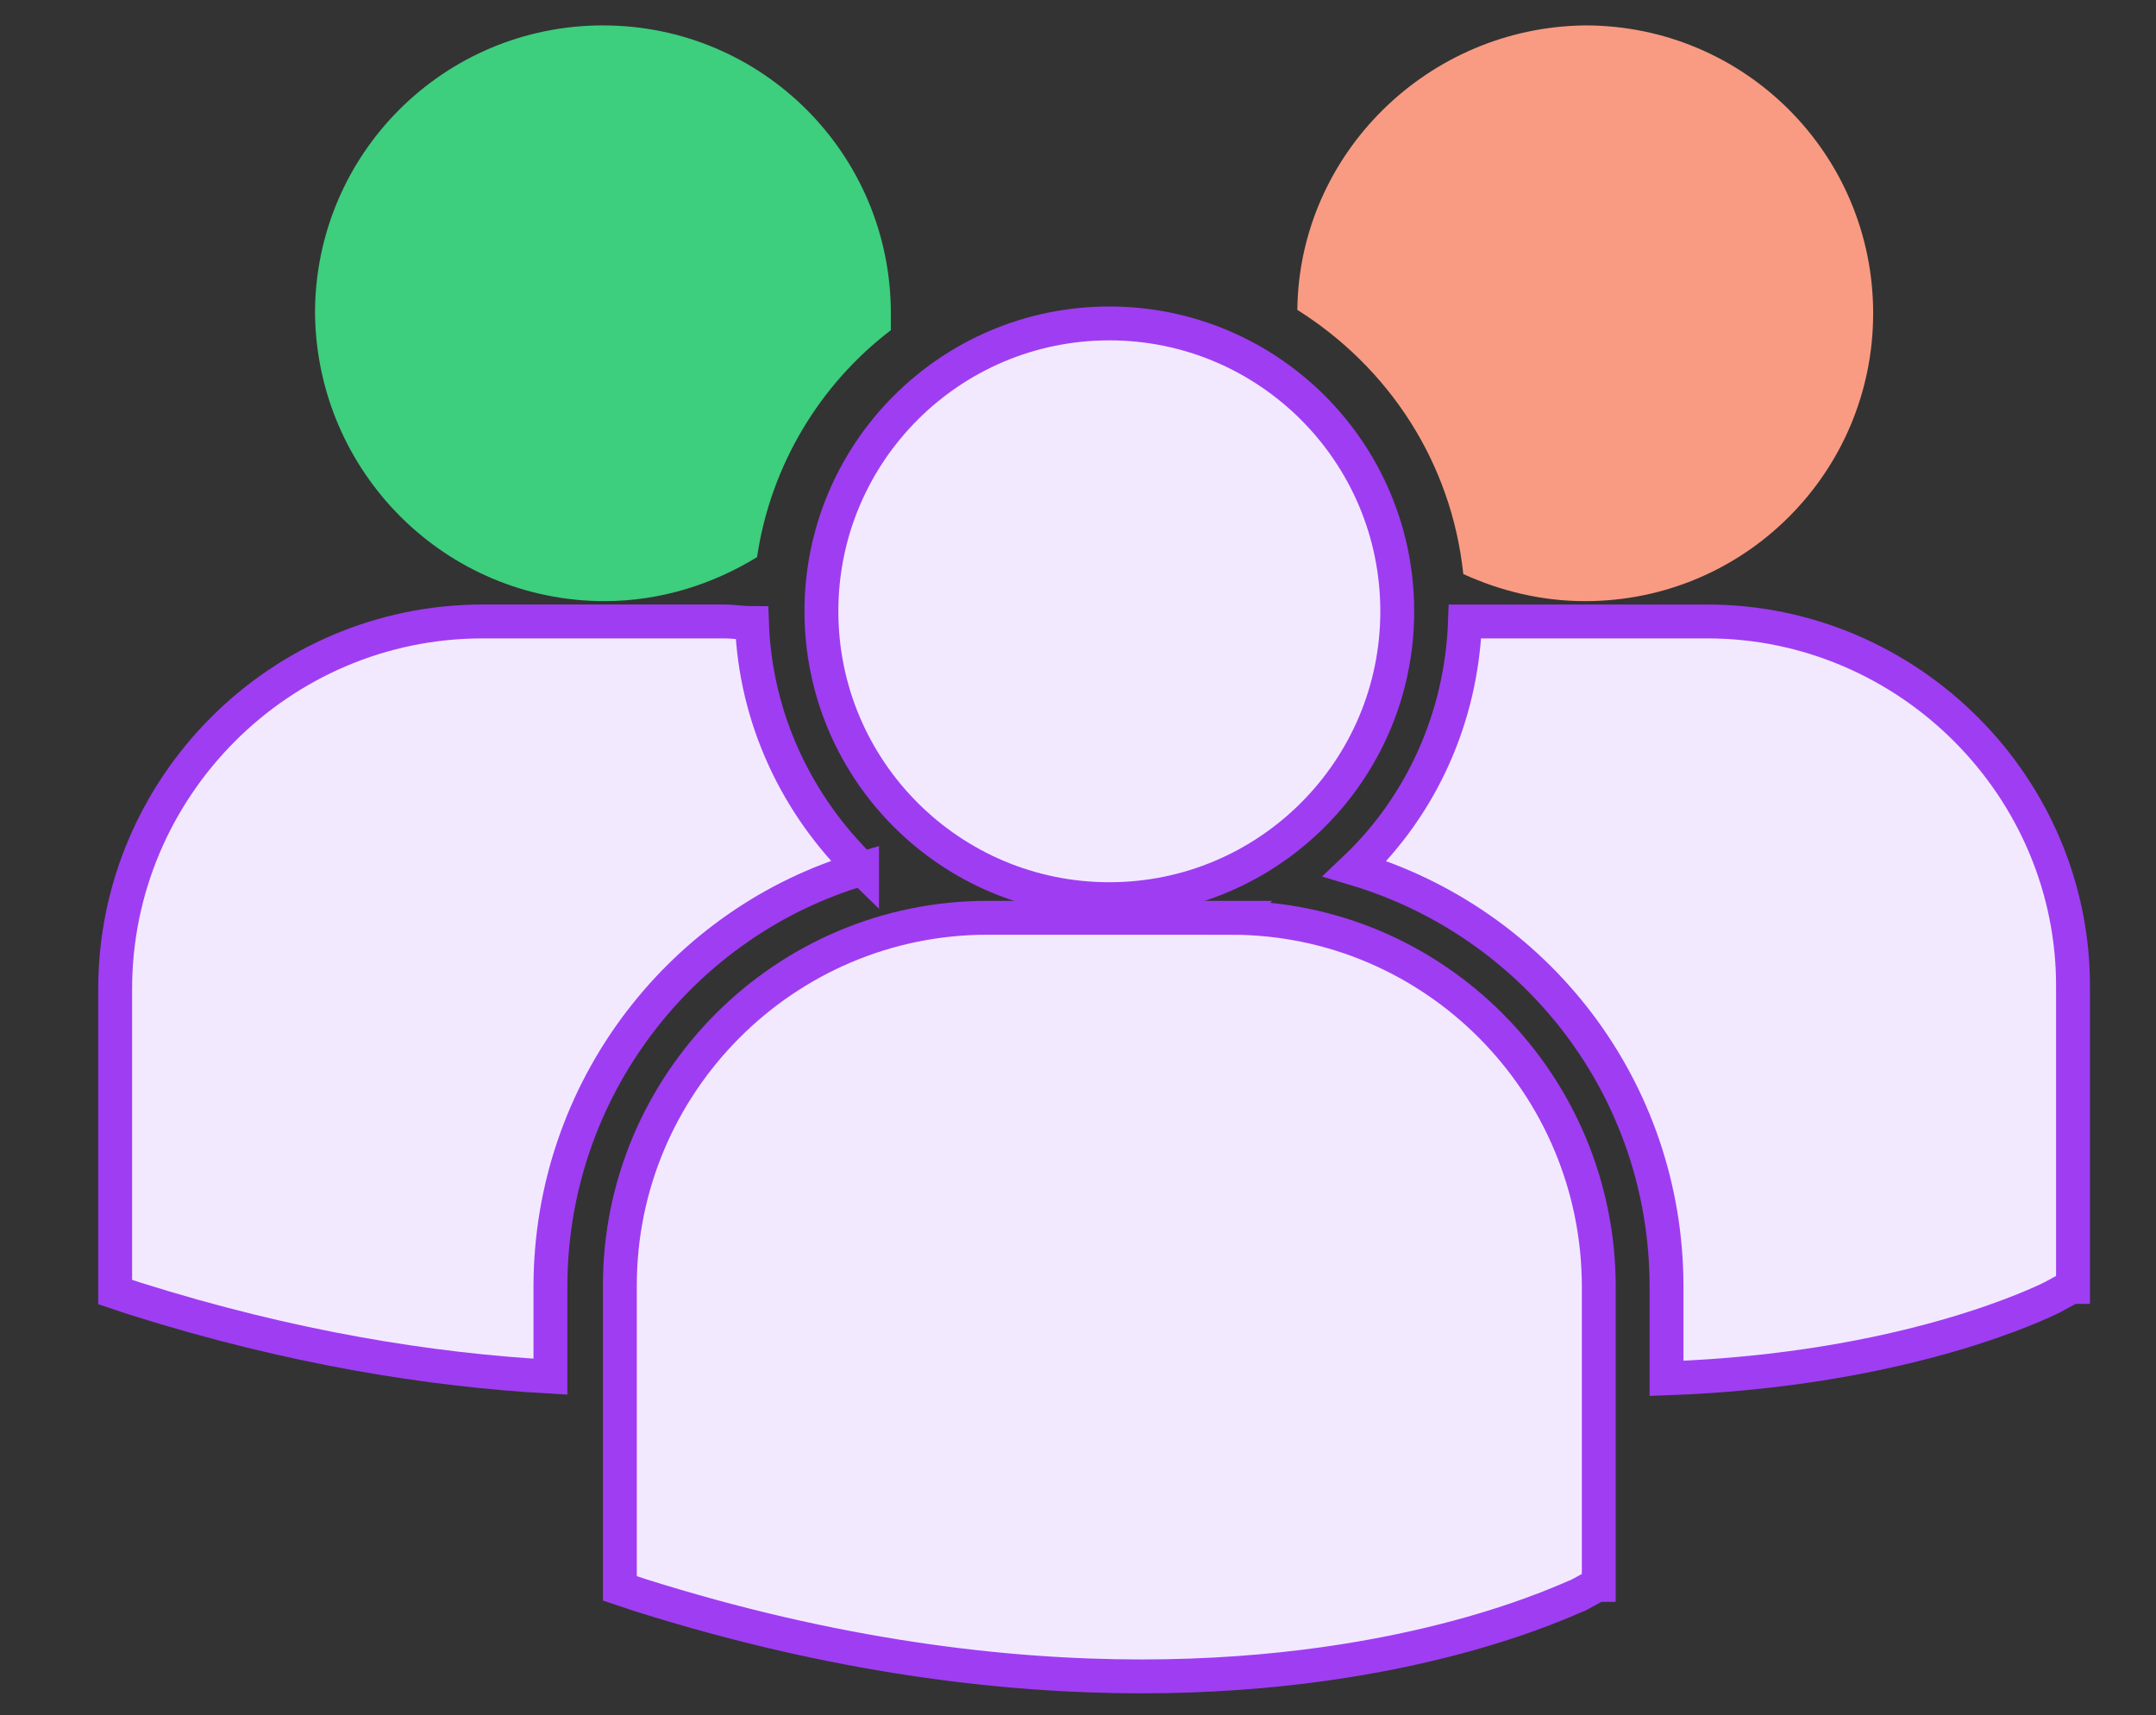
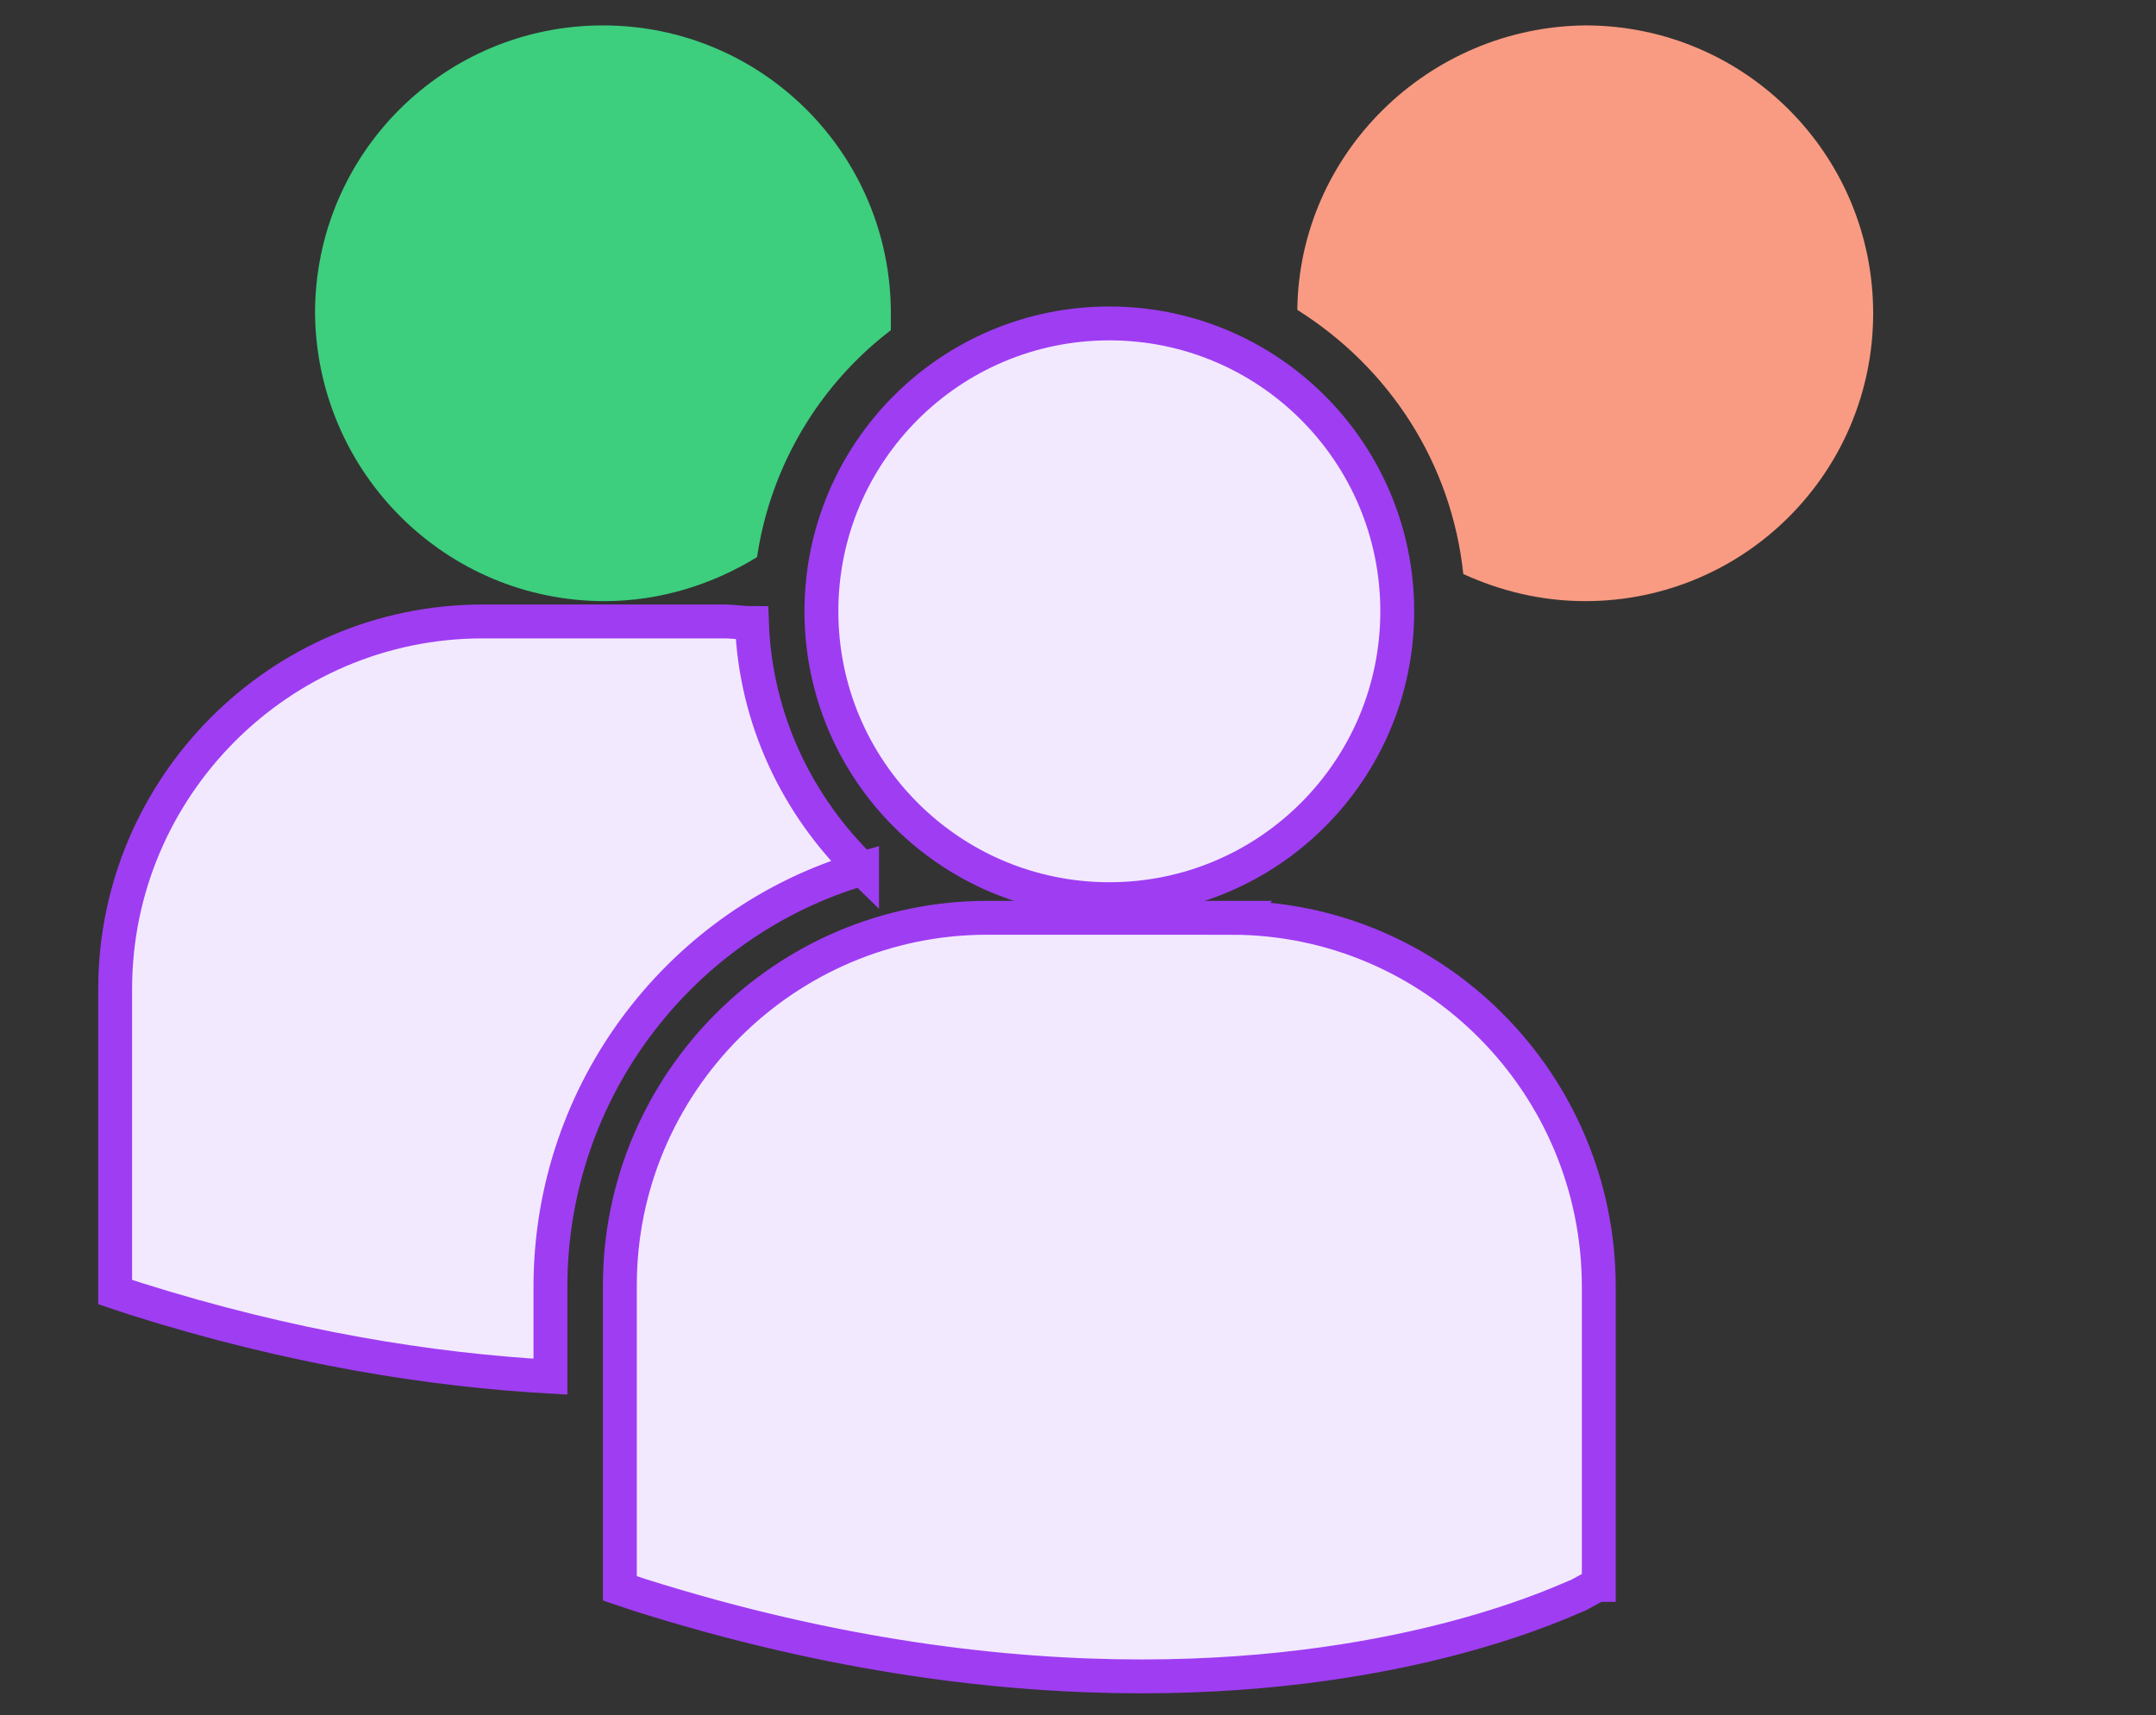
<svg xmlns="http://www.w3.org/2000/svg" enable-background="new 0 0 127.3 101.3" viewBox="0 0 127.3 101.3">
  <rect x="0" y="0" width="127.3" height="101.3" fill="#333333" stroke="none" />
  <path d="m76.6 18.3c5.4 3.4 9.1 9 9.8 15.6 2.2 1 4.6 1.6 7.2 1.6 9.4 0 17-7.6 17-17s-7.6-17-17-17c-9.3.1-16.9 7.6-17 16.8z" fill="#f99b82" />
  <g fill="#f2e9ff" stroke="#9f3df3" stroke-miterlimit="10" stroke-width="2">
    <ellipse cx="65.5" cy="36.1" rx="17" ry="17" />
    <path d="m72.7 54.2h-14.4c-12 0-21.7 9.8-21.7 21.7v17.6.3l1.2.4c11.4 3.6 21.4 4.8 29.6 4.8 16 0 25.2-4.6 25.8-4.8l1.1-.6h.1v-17.6c0-12-9.7-21.8-21.7-21.8z" />
-     <path d="m100.8 36.7h-14.3c-.2 5.7-2.6 10.9-6.5 14.6 10.7 3.2 18.4 13 18.4 24.7v5.4c14.1-.5 22.2-4.5 22.8-4.8l1.1-.6h.1v-17.6c.1-11.9-9.7-21.7-21.6-21.7z" />
  </g>
  <path d="m35.7 35.5c3.3 0 6.4-1 9-2.6.8-5.4 3.7-10.2 7.9-13.4 0-.3 0-.6 0-1 0-9.4-7.6-17-17-17s-17 7.6-17 17c.1 9.4 7.7 17 17.1 17z" fill="#3dce7e" />
  <path d="m50.9 51.3c-3.8-3.7-6.3-8.8-6.5-14.5-.5 0-1.1-.1-1.6-.1h-14.3c-12 0-21.7 9.8-21.7 21.7v17.6.3l1.2.4c9.2 2.9 17.4 4.2 24.5 4.6v-5.3c0-11.7 7.8-21.6 18.4-24.7z" fill="#f2e9ff" stroke="#9f3df3" stroke-miterlimit="10" stroke-width="2" />
</svg>